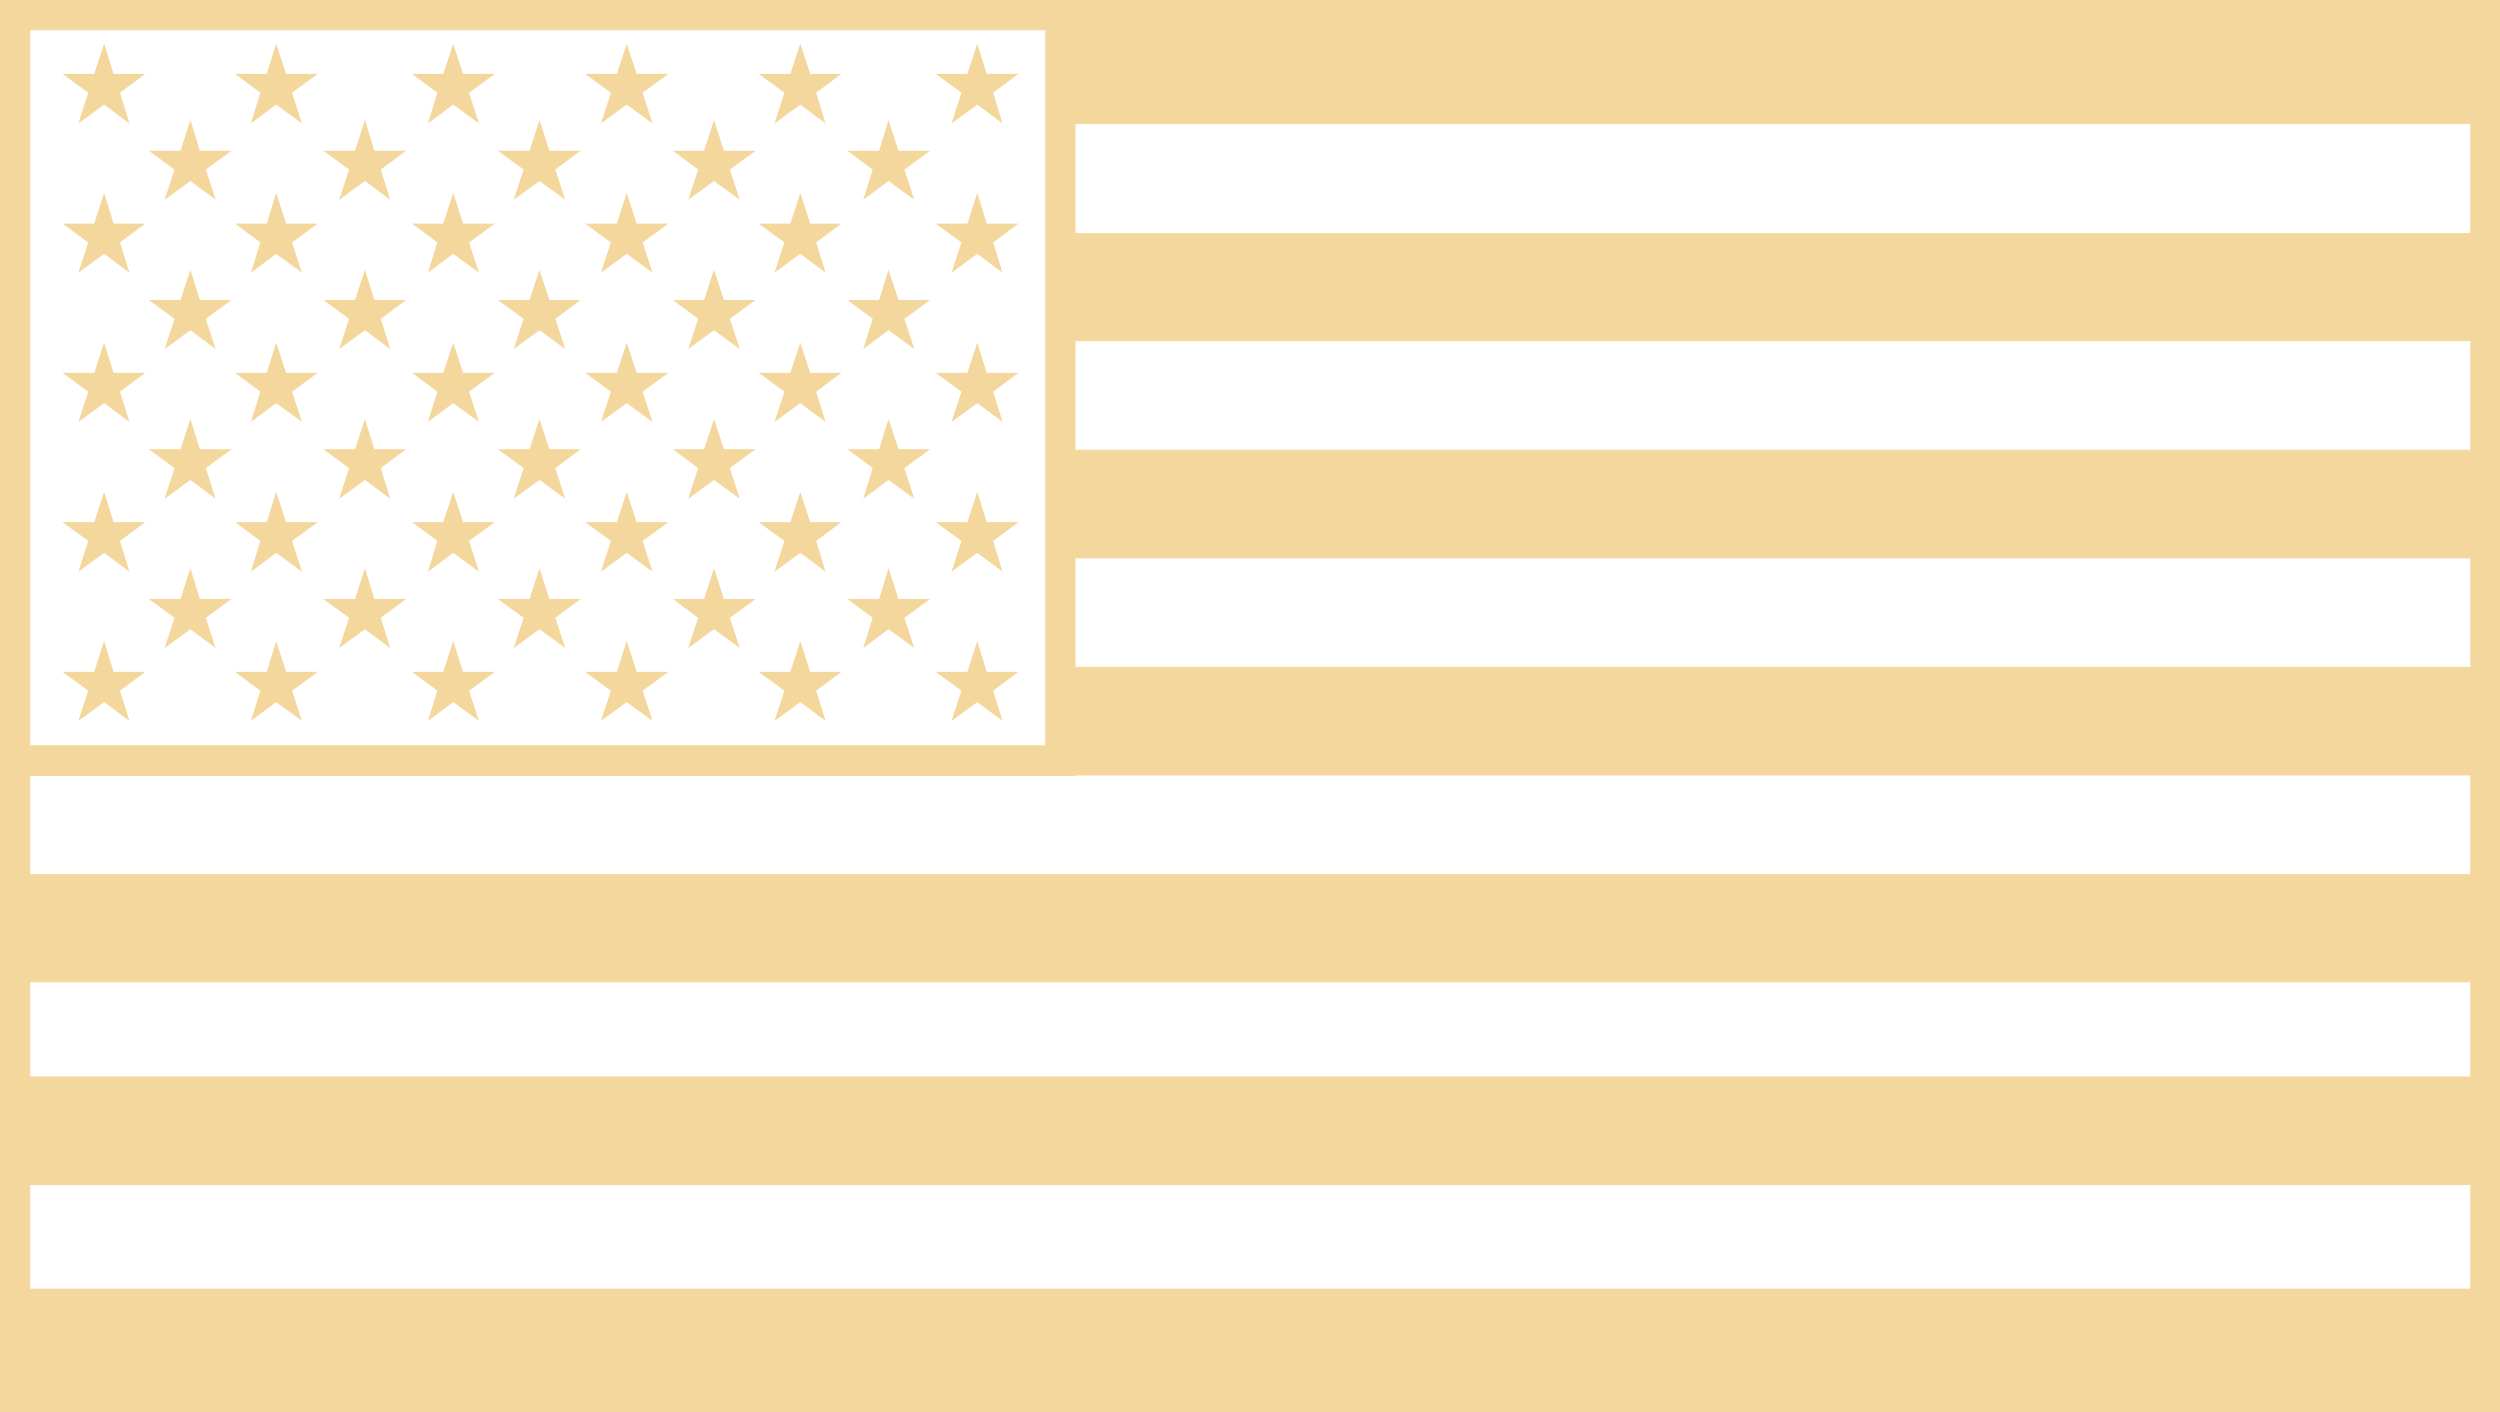
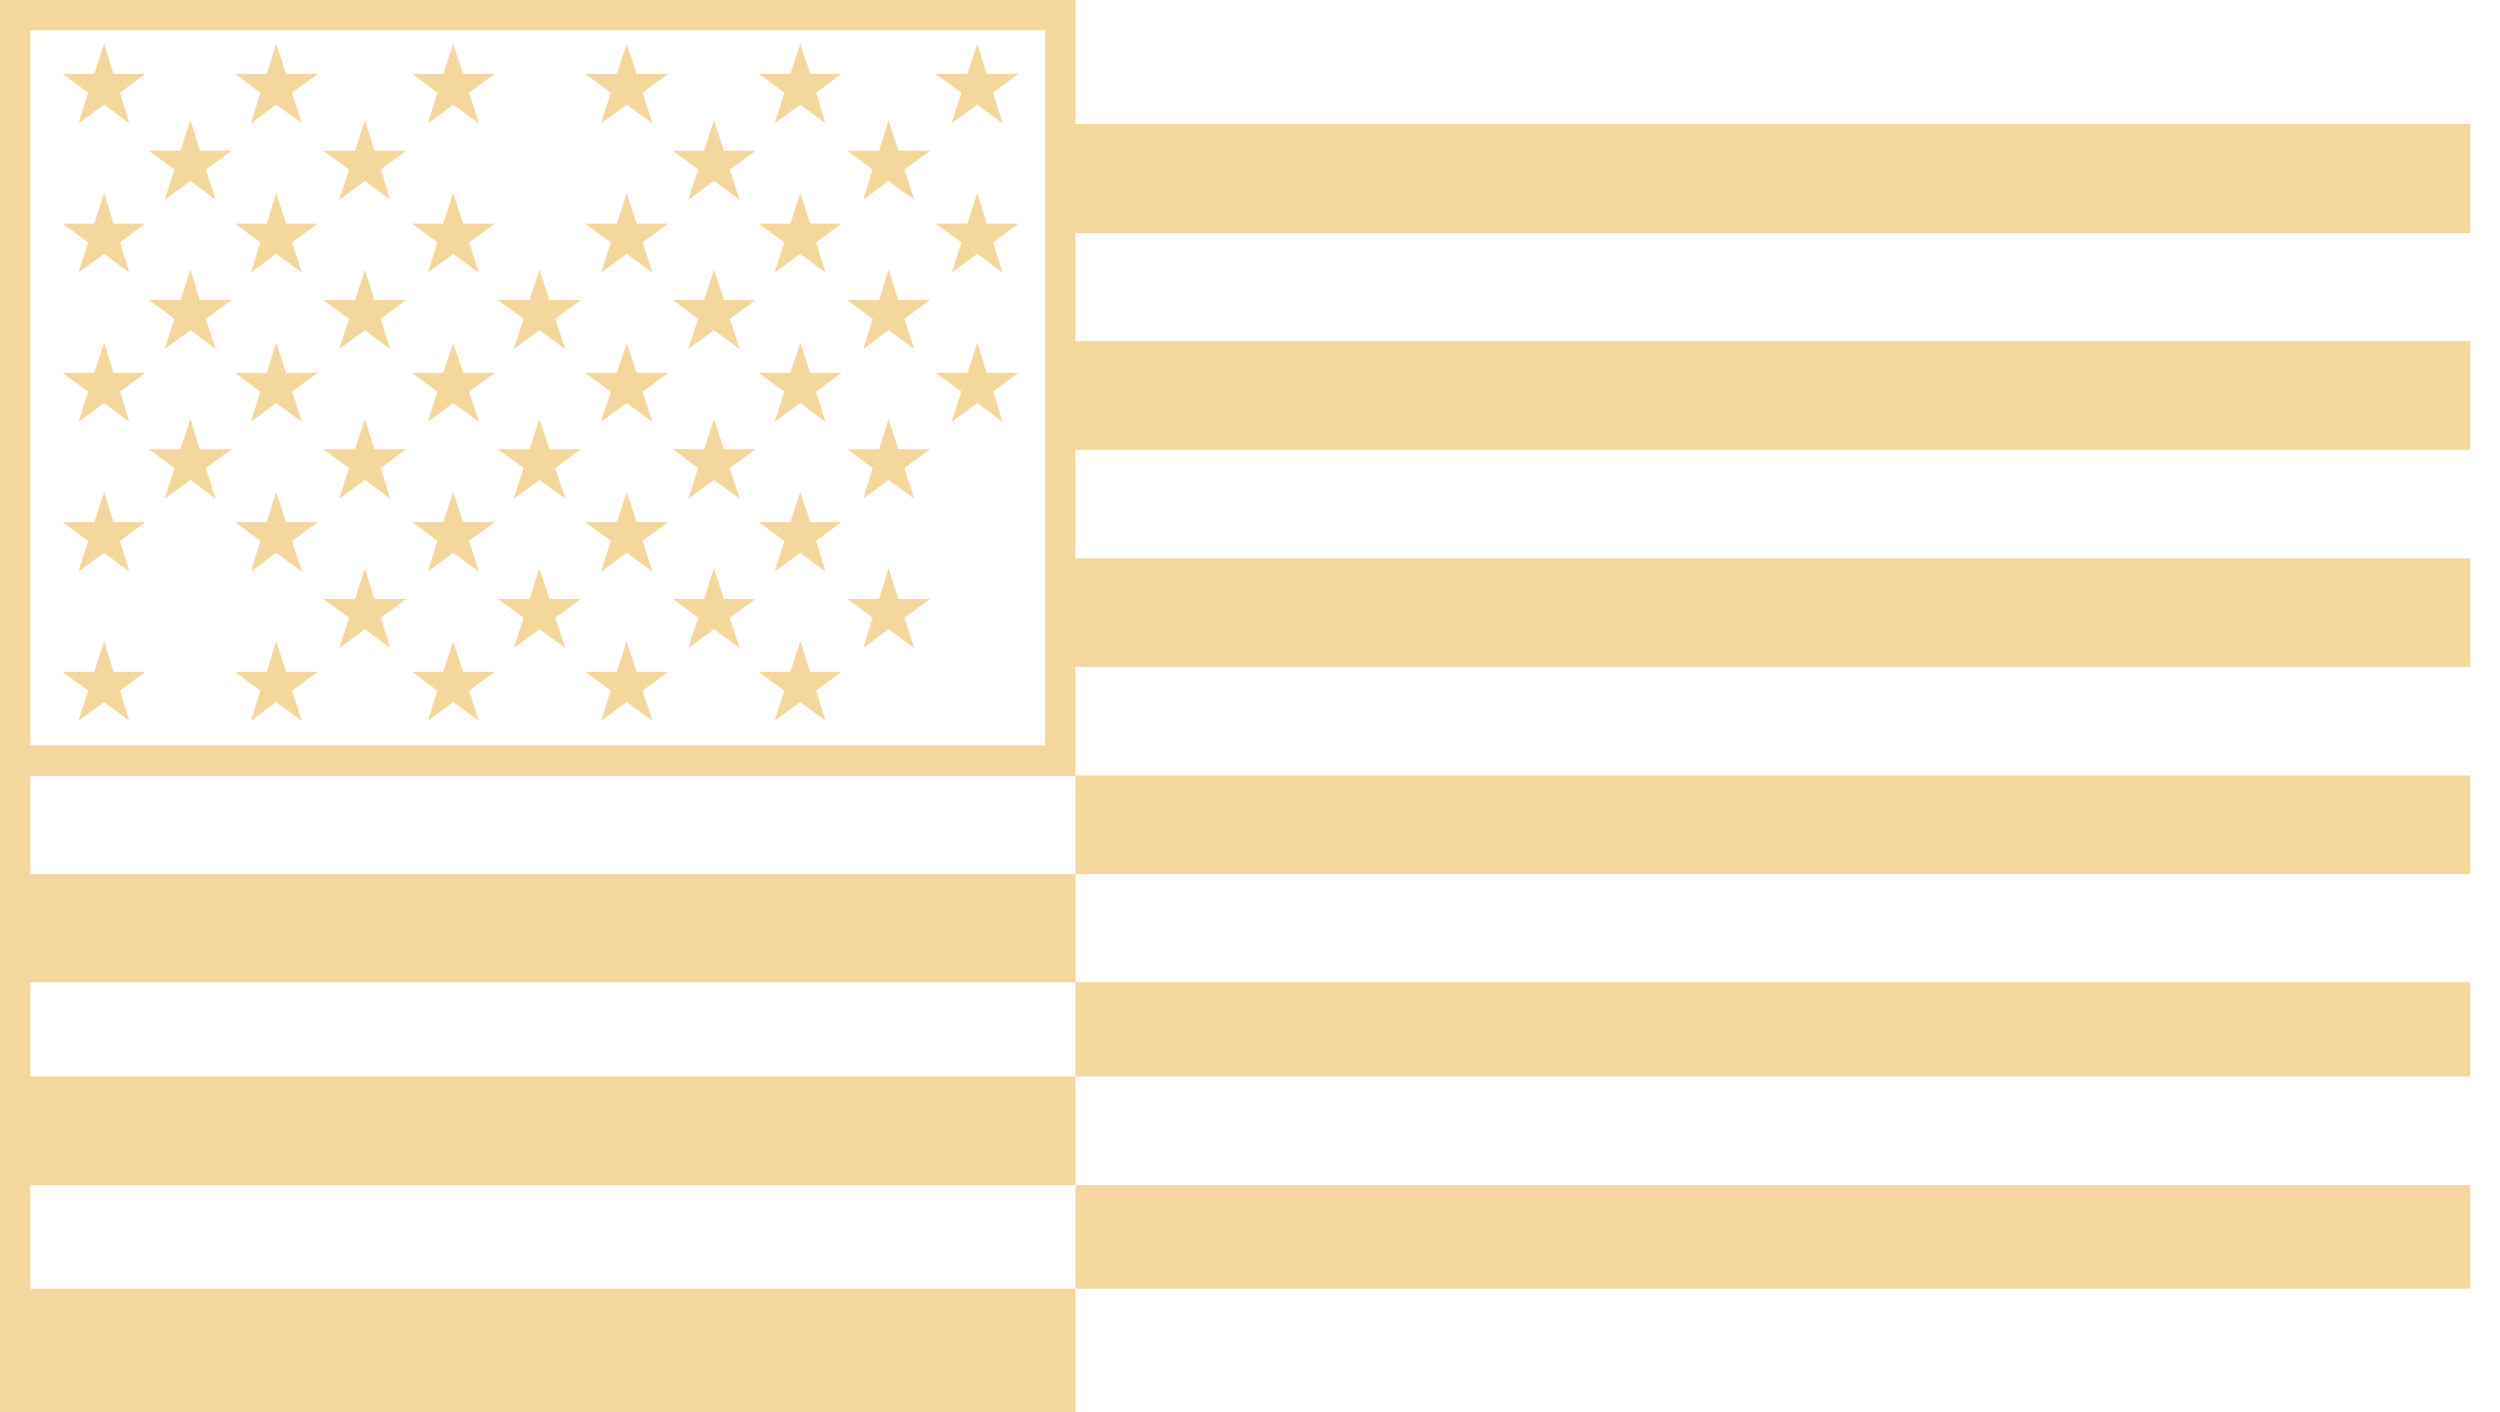
<svg xmlns="http://www.w3.org/2000/svg" id="b" viewBox="0 0 50.42 28.48">
  <defs>
    <style>.d{fill:#f4d79d;}</style>
  </defs>
  <g id="c">
    <polygon class="d" points="2.1 .88 2.29 1.49 2.93 1.49 2.42 1.87 2.61 2.49 2.1 2.11 1.58 2.49 1.78 1.87 1.26 1.49 1.9 1.49 2.1 .88" />
    <polygon class="d" points="3.84 2.42 4.03 3.04 4.67 3.04 4.15 3.42 4.35 4.03 3.84 3.65 3.32 4.03 3.52 3.42 3 3.04 3.64 3.04 3.84 2.42" />
    <polygon class="d" points="3.84 5.44 4.03 6.05 4.67 6.05 4.15 6.43 4.35 7.04 3.84 6.66 3.32 7.04 3.52 6.43 3 6.05 3.64 6.05 3.84 5.44" />
    <polygon class="d" points="3.84 8.45 4.03 9.06 4.67 9.06 4.15 9.44 4.35 10.06 3.84 9.68 3.32 10.06 3.52 9.44 3 9.06 3.64 9.06 3.84 8.45" />
-     <polygon class="d" points="3.84 11.46 4.03 12.08 4.67 12.08 4.15 12.46 4.35 13.07 3.84 12.69 3.32 13.07 3.52 12.46 3 12.08 3.64 12.08 3.84 11.46" />
    <polygon class="d" points="7.36 2.42 7.55 3.04 8.19 3.04 7.68 3.42 7.87 4.03 7.36 3.65 6.84 4.03 7.04 3.42 6.52 3.04 7.16 3.04 7.36 2.42" />
    <polygon class="d" points="7.36 5.44 7.55 6.05 8.19 6.05 7.68 6.43 7.87 7.04 7.36 6.66 6.84 7.04 7.04 6.43 6.52 6.05 7.16 6.05 7.36 5.44" />
    <polygon class="d" points="7.36 8.45 7.55 9.06 8.19 9.06 7.68 9.44 7.87 10.06 7.36 9.68 6.84 10.06 7.04 9.44 6.52 9.06 7.16 9.06 7.36 8.45" />
    <polygon class="d" points="7.36 11.46 7.55 12.08 8.19 12.08 7.68 12.46 7.87 13.07 7.36 12.69 6.84 13.07 7.04 12.46 6.52 12.08 7.16 12.08 7.36 11.46" />
-     <polygon class="d" points="10.88 2.42 11.08 3.04 11.71 3.04 11.2 3.42 11.4 4.03 10.88 3.65 10.36 4.03 10.56 3.42 10.04 3.04 10.68 3.04 10.88 2.42" />
    <polygon class="d" points="10.88 5.44 11.08 6.05 11.71 6.05 11.2 6.43 11.4 7.04 10.88 6.66 10.36 7.04 10.56 6.43 10.04 6.05 10.68 6.05 10.88 5.44" />
    <polygon class="d" points="10.88 8.45 11.08 9.06 11.71 9.06 11.2 9.44 11.4 10.06 10.88 9.68 10.36 10.06 10.56 9.44 10.04 9.06 10.68 9.06 10.88 8.45" />
    <polygon class="d" points="10.88 11.46 11.08 12.08 11.71 12.08 11.2 12.46 11.4 13.07 10.88 12.69 10.36 13.07 10.56 12.46 10.04 12.08 10.68 12.08 10.88 11.46" />
    <polygon class="d" points="14.4 2.42 14.6 3.04 15.24 3.04 14.72 3.42 14.92 4.03 14.4 3.65 13.88 4.03 14.08 3.42 13.57 3.04 14.2 3.04 14.4 2.42" />
    <polygon class="d" points="14.4 5.44 14.6 6.05 15.24 6.05 14.72 6.43 14.92 7.04 14.4 6.66 13.88 7.04 14.08 6.43 13.57 6.05 14.2 6.05 14.4 5.44" />
    <polygon class="d" points="14.4 8.45 14.6 9.06 15.24 9.06 14.72 9.44 14.92 10.06 14.4 9.68 13.88 10.06 14.08 9.44 13.57 9.06 14.2 9.06 14.4 8.45" />
    <polygon class="d" points="14.4 11.46 14.6 12.08 15.24 12.08 14.72 12.46 14.92 13.07 14.4 12.69 13.88 13.07 14.08 12.46 13.57 12.08 14.2 12.08 14.4 11.46" />
    <polygon class="d" points="17.92 2.42 18.12 3.04 18.76 3.04 18.24 3.42 18.44 4.03 17.92 3.65 17.41 4.03 17.6 3.42 17.09 3.04 17.73 3.04 17.92 2.42" />
    <polygon class="d" points="17.92 5.44 18.12 6.05 18.76 6.05 18.24 6.43 18.44 7.04 17.92 6.66 17.41 7.04 17.6 6.43 17.09 6.05 17.73 6.05 17.92 5.44" />
    <polygon class="d" points="17.92 8.45 18.12 9.06 18.76 9.06 18.24 9.44 18.44 10.06 17.92 9.68 17.41 10.06 17.6 9.44 17.09 9.06 17.73 9.06 17.92 8.45" />
    <polygon class="d" points="17.92 11.46 18.12 12.08 18.76 12.08 18.24 12.46 18.44 13.07 17.92 12.69 17.41 13.07 17.6 12.46 17.09 12.08 17.73 12.08 17.92 11.46" />
    <polygon class="d" points="2.1 3.89 2.29 4.51 2.93 4.51 2.42 4.89 2.61 5.5 2.1 5.12 1.58 5.5 1.78 4.89 1.26 4.51 1.9 4.51 2.1 3.89" />
    <polygon class="d" points="2.1 6.91 2.29 7.52 2.93 7.52 2.42 7.9 2.61 8.51 2.1 8.13 1.58 8.51 1.78 7.9 1.26 7.52 1.9 7.52 2.1 6.91" />
    <polygon class="d" points="2.1 9.92 2.29 10.53 2.93 10.53 2.42 10.91 2.61 11.53 2.1 11.15 1.58 11.53 1.78 10.91 1.26 10.53 1.9 10.53 2.1 9.92" />
    <polygon class="d" points="2.1 12.93 2.29 13.55 2.93 13.55 2.42 13.93 2.61 14.54 2.1 14.16 1.58 14.54 1.78 13.93 1.26 13.55 1.9 13.55 2.1 12.93" />
    <polygon class="d" points="5.57 .88 5.77 1.49 6.41 1.49 5.89 1.87 6.09 2.49 5.57 2.11 5.06 2.49 5.25 1.87 4.74 1.49 5.38 1.49 5.57 .88" />
    <polygon class="d" points="5.57 3.89 5.77 4.51 6.41 4.51 5.89 4.89 6.09 5.5 5.57 5.12 5.06 5.5 5.25 4.89 4.74 4.51 5.38 4.51 5.57 3.89" />
    <polygon class="d" points="5.57 6.91 5.77 7.52 6.41 7.52 5.89 7.9 6.09 8.51 5.57 8.13 5.06 8.51 5.25 7.9 4.74 7.52 5.38 7.52 5.57 6.91" />
    <polygon class="d" points="5.57 9.92 5.77 10.53 6.41 10.53 5.89 10.91 6.09 11.53 5.57 11.15 5.06 11.53 5.25 10.91 4.74 10.53 5.38 10.53 5.57 9.92" />
    <polygon class="d" points="5.57 12.93 5.77 13.55 6.41 13.55 5.89 13.93 6.09 14.54 5.57 14.16 5.06 14.54 5.25 13.93 4.74 13.55 5.38 13.55 5.57 12.93" />
    <polygon class="d" points="9.14 .88 9.34 1.49 9.98 1.49 9.46 1.87 9.66 2.49 9.14 2.11 8.63 2.49 8.82 1.87 8.31 1.49 8.94 1.49 9.14 .88" />
    <polygon class="d" points="9.14 3.89 9.34 4.51 9.98 4.51 9.46 4.89 9.66 5.5 9.14 5.12 8.63 5.5 8.82 4.89 8.31 4.51 8.94 4.51 9.14 3.89" />
    <polygon class="d" points="9.14 6.91 9.34 7.52 9.98 7.52 9.46 7.9 9.66 8.51 9.14 8.13 8.63 8.51 8.82 7.9 8.31 7.52 8.94 7.52 9.14 6.91" />
    <polygon class="d" points="9.14 9.92 9.34 10.53 9.98 10.53 9.46 10.91 9.66 11.53 9.14 11.15 8.63 11.53 8.82 10.91 8.31 10.53 8.94 10.53 9.14 9.92" />
    <polygon class="d" points="9.14 12.93 9.34 13.55 9.98 13.55 9.46 13.93 9.66 14.54 9.14 14.16 8.63 14.54 8.82 13.93 8.31 13.55 8.94 13.55 9.14 12.93" />
    <polygon class="d" points="12.64 .88 12.84 1.49 13.48 1.49 12.96 1.87 13.16 2.49 12.64 2.11 12.12 2.49 12.32 1.87 11.8 1.49 12.44 1.49 12.64 .88" />
    <polygon class="d" points="12.64 3.89 12.84 4.51 13.48 4.51 12.96 4.89 13.16 5.5 12.64 5.12 12.12 5.5 12.32 4.89 11.8 4.51 12.44 4.51 12.64 3.89" />
    <polygon class="d" points="12.64 6.91 12.84 7.52 13.48 7.52 12.96 7.9 13.16 8.51 12.64 8.13 12.12 8.51 12.32 7.9 11.8 7.52 12.44 7.52 12.64 6.91" />
    <polygon class="d" points="12.64 9.92 12.84 10.53 13.48 10.53 12.96 10.91 13.16 11.53 12.64 11.15 12.12 11.53 12.32 10.91 11.8 10.53 12.44 10.53 12.64 9.92" />
    <polygon class="d" points="12.64 12.93 12.84 13.55 13.48 13.55 12.96 13.93 13.16 14.54 12.64 14.16 12.12 14.54 12.32 13.93 11.8 13.55 12.44 13.55 12.64 12.93" />
    <polygon class="d" points="16.14 .88 16.34 1.49 16.97 1.49 16.46 1.87 16.65 2.49 16.14 2.11 15.62 2.49 15.82 1.87 15.3 1.49 15.94 1.49 16.14 .88" />
    <polygon class="d" points="16.14 3.89 16.34 4.51 16.97 4.51 16.46 4.89 16.65 5.5 16.14 5.12 15.62 5.5 15.82 4.89 15.3 4.51 15.94 4.51 16.14 3.89" />
    <polygon class="d" points="16.14 6.91 16.34 7.52 16.97 7.52 16.46 7.9 16.65 8.51 16.14 8.13 15.62 8.51 15.82 7.9 15.3 7.52 15.94 7.52 16.14 6.91" />
    <polygon class="d" points="16.14 9.92 16.34 10.53 16.97 10.53 16.46 10.91 16.65 11.53 16.14 11.15 15.62 11.53 15.82 10.91 15.3 10.53 15.94 10.53 16.14 9.92" />
    <polygon class="d" points="16.14 12.93 16.34 13.55 16.97 13.55 16.46 13.93 16.65 14.54 16.14 14.16 15.62 14.54 15.82 13.93 15.3 13.55 15.94 13.55 16.14 12.93" />
    <polygon class="d" points="19.71 .88 19.9 1.49 20.54 1.49 20.03 1.87 20.22 2.49 19.71 2.11 19.19 2.49 19.39 1.87 18.87 1.49 19.51 1.49 19.71 .88" />
    <polygon class="d" points="19.71 3.89 19.9 4.51 20.54 4.51 20.03 4.89 20.22 5.5 19.71 5.12 19.19 5.5 19.39 4.89 18.87 4.51 19.51 4.51 19.71 3.89" />
    <polygon class="d" points="19.71 6.91 19.9 7.52 20.54 7.52 20.03 7.9 20.22 8.51 19.71 8.13 19.19 8.51 19.39 7.9 18.87 7.52 19.51 7.52 19.71 6.91" />
-     <polygon class="d" points="19.71 9.92 19.9 10.53 20.54 10.53 20.03 10.91 20.22 11.53 19.71 11.15 19.19 11.53 19.39 10.91 18.87 10.53 19.51 10.53 19.71 9.92" />
-     <polygon class="d" points="19.71 12.93 19.9 13.55 20.54 13.55 20.03 13.93 20.22 14.54 19.71 14.16 19.19 14.54 19.39 13.93 18.87 13.55 19.51 13.55 19.71 12.93" />
-     <path class="d" d="M21.69,0H0v28.48h50.42V0h-28.73ZM21.69,11.26h28.13v2.19h-28.13v-2.19ZM21.69,9.07v-2.19h28.13v2.19h-28.13ZM21.69,4.7v-2.2h28.13v2.2h-28.13ZM.61.61h20.47v14.42H.61V.61ZM21.69,15.64h0s28.13,0,28.13,0v1.99H.61v-1.98h21.08ZM.61,25.99v-2.09h49.21v2.09H.61ZM.61,21.71v-1.9h49.21v1.9H.61Z" />
+     <path class="d" d="M21.69,0H0v28.48h50.42h-28.73ZM21.69,11.26h28.13v2.19h-28.13v-2.19ZM21.69,9.07v-2.19h28.13v2.19h-28.13ZM21.69,4.7v-2.2h28.13v2.2h-28.13ZM.61.61h20.47v14.42H.61V.61ZM21.69,15.64h0s28.13,0,28.13,0v1.99H.61v-1.98h21.08ZM.61,25.99v-2.09h49.21v2.09H.61ZM.61,21.71v-1.9h49.21v1.9H.61Z" />
  </g>
</svg>